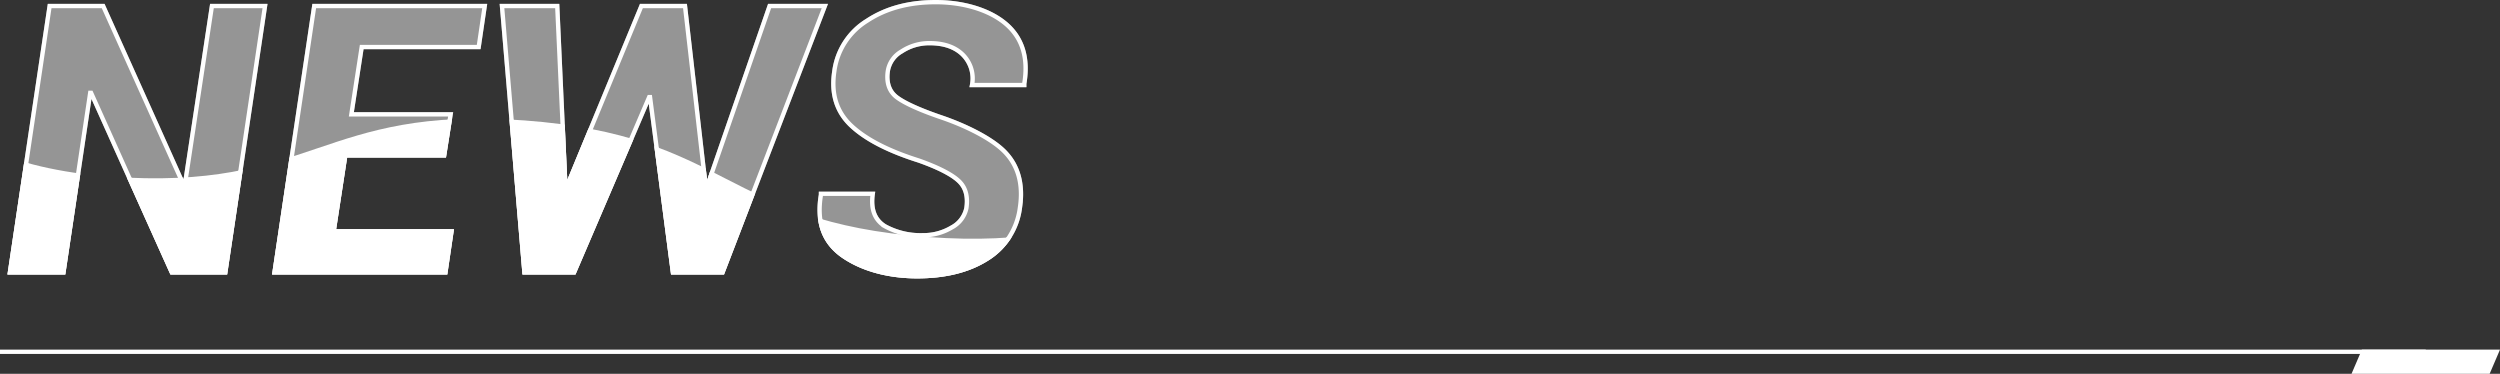
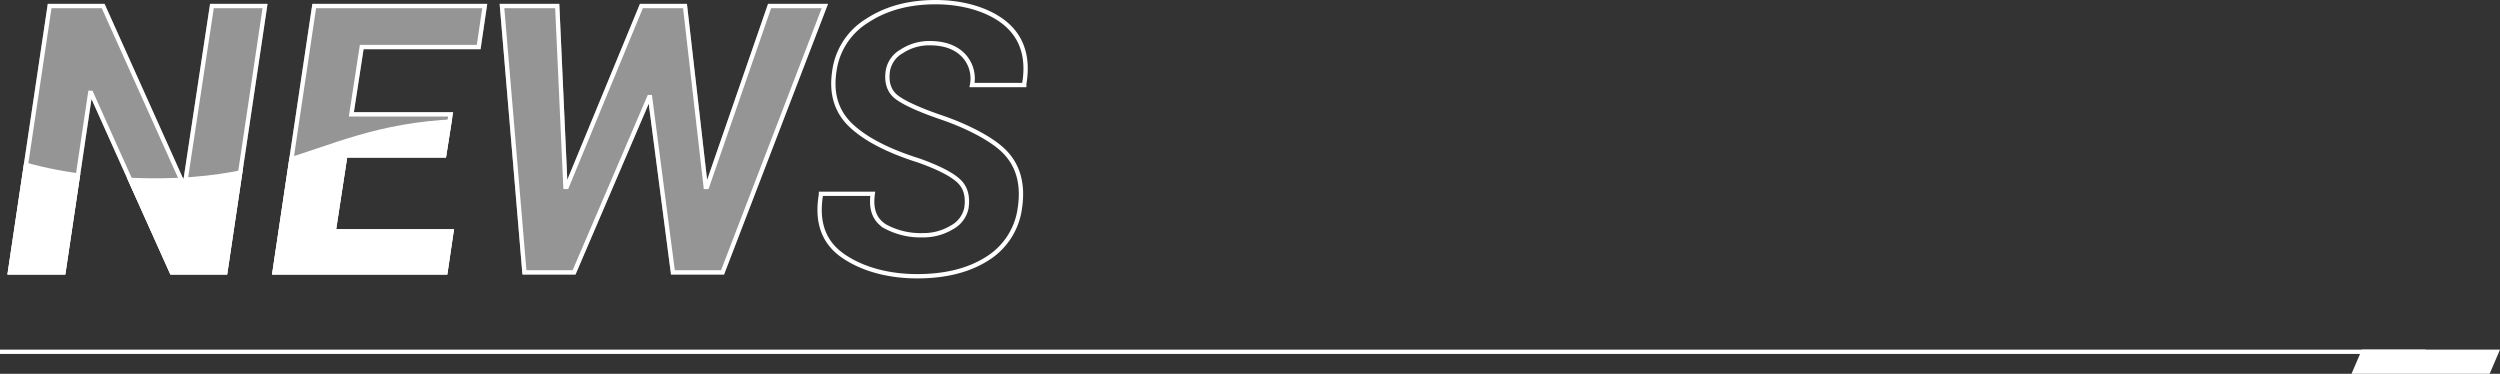
<svg xmlns="http://www.w3.org/2000/svg" width="579.2" height="86.6" viewBox="0 0 579.2 86.6">
  <rect x="0" y="0" width="579.2" height="86.6" fill="#333333" stroke="none" />
  <defs>
    <clipPath id="a" transform="translate(-84.8)">
      <path d="M15.2,14c47.4-4.1,47.5,23.4,94.9,26.9s48.8-16.5,96.2-13,45.9,23.5,93.3,27,48.8-16.5,96.2-13S441.3,56,487.2,68.5c11.6,3.2-1.9,5.4-11.9,12.1s-21.2-9.9-31.2-3.2,1.1,23.3-9,30-21.1-9.9-31.2-3.2-1.6,30.7-13.7,31.7c-38,3.3-38.2-22.5-76.3-25.1s-39.4,17.4-77.5,14.8-36.8-22.5-74.9-25.1S122.1,117.9,84,115.3,48,100.6,11.2,90.5c-7.4-2-11.9,1-11.1-6.6s20.6-5.6,21.4-13.3S2.4,61,3.1,53.4s22.4-8,21.4-15.6C22.7,24.4,7.6,14.6,15.2,14Z" style="fill: none" />
    </clipPath>
  </defs>
  <g>
    <g>
      <path d="M137,63.1H124.6L105.9,21.5h-.2L99.5,63.1H87.1L96.3,1.4h12.4L127.4,43h.2l6.3-41.6h12.3Z" transform="translate(-84.8)" style="fill: none;stroke: #fff;stroke-miterlimit: 10" />
      <path d="M187.7,36H164.8l-2.7,17.6h27.3L188,63.1H148.4l9.2-61.7h39.5l-1.4,9.5H168.6l-2.4,15.6h23Z" transform="translate(-84.8)" style="fill: none;stroke: #fff;stroke-miterlimit: 10" />
      <path d="M248.3,43.3h.3L263.1,1.4h12.8L252.2,63.1H240.7l-5.3-40.6h-.2L217.8,63.1H206.3L201.1,1.4h12.8l1.9,41.9h.3L233.4,1.4h10.1Z" transform="translate(-84.8)" style="fill: none;stroke: #fff;stroke-miterlimit: 10" />
      <path d="M308.7,48.2q.6-4.1-1.8-6.3c-1.6-1.5-4.7-3.1-9.2-4.7-7-2.2-12.3-4.9-15.7-8.1s-4.7-7.4-3.9-12.6a16.2,16.2,0,0,1,7.6-11.7c4.4-2.9,9.7-4.3,15.9-4.3s12.3,1.7,16.2,5,5.3,8,4.3,13.9v.3H310a7.8,7.8,0,0,0-2.1-7c-1.8-1.8-4.4-2.7-7.7-2.7a11.6,11.6,0,0,0-6.5,1.9,6.4,6.4,0,0,0-3.2,4.5c-.4,2.7.3,4.7,1.9,6s5.2,3,10.5,4.8,11.6,4.8,14.7,8,4.3,7.5,3.5,12.9A16.3,16.3,0,0,1,313.4,60c-4.3,2.7-9.7,4-16.1,4s-12.4-1.5-17-4.6-6.4-7.8-5.3-14.3v-.2h12c-.5,3.5.4,6,2.8,7.5a17.1,17.1,0,0,0,8.8,2.1,12.7,12.7,0,0,0,6.7-1.8A6.6,6.6,0,0,0,308.7,48.2Z" transform="translate(-84.8)" style="fill: none;stroke: #fff;stroke-miterlimit: 10" />
    </g>
    <polygon points="576.8 86.6 544.8 86.6 547.2 81 579.2 81 576.8 86.6" style="fill: #fff" />
    <line y1="81.5" x2="562" y2="81.5" style="fill: none;stroke: #fff;stroke-miterlimit: 10" />
    <g style="opacity: 0.48">
      <g>
        <path d="M137,63.1H124.6L105.9,21.5h-.2L99.5,63.1H87.1L96.3,1.4h12.4L127.4,43h.2l6.3-41.6h12.3Z" transform="translate(-84.8)" style="fill: #fff;stroke: #fff;stroke-miterlimit: 10" />
        <path d="M187.7,36H164.8l-2.7,17.6h27.3L188,63.1H148.4l9.2-61.7h39.5l-1.4,9.5H168.6l-2.4,15.6h23Z" transform="translate(-84.8)" style="fill: #fff;stroke: #fff;stroke-miterlimit: 10" />
        <path d="M248.3,43.3h.3L263.1,1.4h12.8L252.2,63.1H240.7l-5.3-40.6h-.2L217.8,63.1H206.3L201.1,1.4h12.8l1.9,41.9h.3L233.4,1.4h10.1Z" transform="translate(-84.8)" style="fill: #fff;stroke: #fff;stroke-miterlimit: 10" />
-         <path d="M308.7,48.2q.6-4.1-1.8-6.3c-1.6-1.5-4.7-3.1-9.2-4.7-7-2.2-12.3-4.9-15.7-8.1s-4.7-7.4-3.9-12.6a16.2,16.2,0,0,1,7.6-11.7c4.4-2.9,9.7-4.3,15.9-4.3s12.3,1.7,16.2,5,5.3,8,4.3,13.9v.3H310a7.8,7.8,0,0,0-2.1-7c-1.8-1.8-4.4-2.7-7.7-2.7a11.6,11.6,0,0,0-6.5,1.9,6.4,6.4,0,0,0-3.2,4.5c-.4,2.7.3,4.7,1.9,6s5.2,3,10.5,4.8,11.6,4.8,14.7,8,4.3,7.5,3.5,12.9A16.3,16.3,0,0,1,313.4,60c-4.3,2.7-9.7,4-16.1,4s-12.4-1.5-17-4.6-6.4-7.8-5.3-14.3v-.2h12c-.5,3.5.4,6,2.8,7.5a17.1,17.1,0,0,0,8.8,2.1,12.7,12.7,0,0,0,6.7-1.8A6.6,6.6,0,0,0,308.7,48.2Z" transform="translate(-84.8)" style="fill: #fff;stroke: #fff;stroke-miterlimit: 10" />
      </g>
    </g>
    <g style="clip-path: url(#a)">
      <g>
        <path d="M137,63.1H124.6L105.9,21.5h-.2L99.5,63.1H87.1L96.3,1.4h12.4L127.4,43h.2l6.3-41.6h12.3Z" transform="translate(-84.8)" style="fill: #fff;stroke: #fff;stroke-miterlimit: 10" />
        <path d="M187.7,36H164.8l-2.7,17.6h27.3L188,63.1H148.4l9.2-61.7h39.5l-1.4,9.5H168.6l-2.4,15.6h23Z" transform="translate(-84.8)" style="fill: #fff;stroke: #fff;stroke-miterlimit: 10" />
-         <path d="M248.3,43.3h.3L263.1,1.4h12.8L252.2,63.1H240.7l-5.3-40.6h-.2L217.8,63.1H206.3L201.1,1.4h12.8l1.9,41.9h.3L233.4,1.4h10.1Z" transform="translate(-84.8)" style="fill: #fff;stroke: #fff;stroke-miterlimit: 10" />
-         <path d="M308.7,48.2q.6-4.1-1.8-6.3c-1.6-1.5-4.7-3.1-9.2-4.7-7-2.2-12.3-4.9-15.7-8.1s-4.7-7.4-3.9-12.6a16.2,16.2,0,0,1,7.6-11.7c4.4-2.9,9.7-4.3,15.9-4.3s12.3,1.7,16.2,5,5.3,8,4.3,13.9v.3H310a7.8,7.8,0,0,0-2.1-7c-1.8-1.8-4.4-2.7-7.7-2.7a11.6,11.6,0,0,0-6.5,1.9,6.4,6.4,0,0,0-3.2,4.5c-.4,2.7.3,4.7,1.9,6s5.2,3,10.5,4.8,11.6,4.8,14.7,8,4.3,7.5,3.5,12.9A16.3,16.3,0,0,1,313.4,60c-4.3,2.7-9.7,4-16.1,4s-12.4-1.5-17-4.6-6.4-7.8-5.3-14.3v-.2h12c-.5,3.5.4,6,2.8,7.5a17.1,17.1,0,0,0,8.8,2.1,12.7,12.7,0,0,0,6.7-1.8A6.6,6.6,0,0,0,308.7,48.2Z" transform="translate(-84.8)" style="fill: #fff;stroke: #fff;stroke-miterlimit: 10" />
      </g>
    </g>
  </g>
</svg>